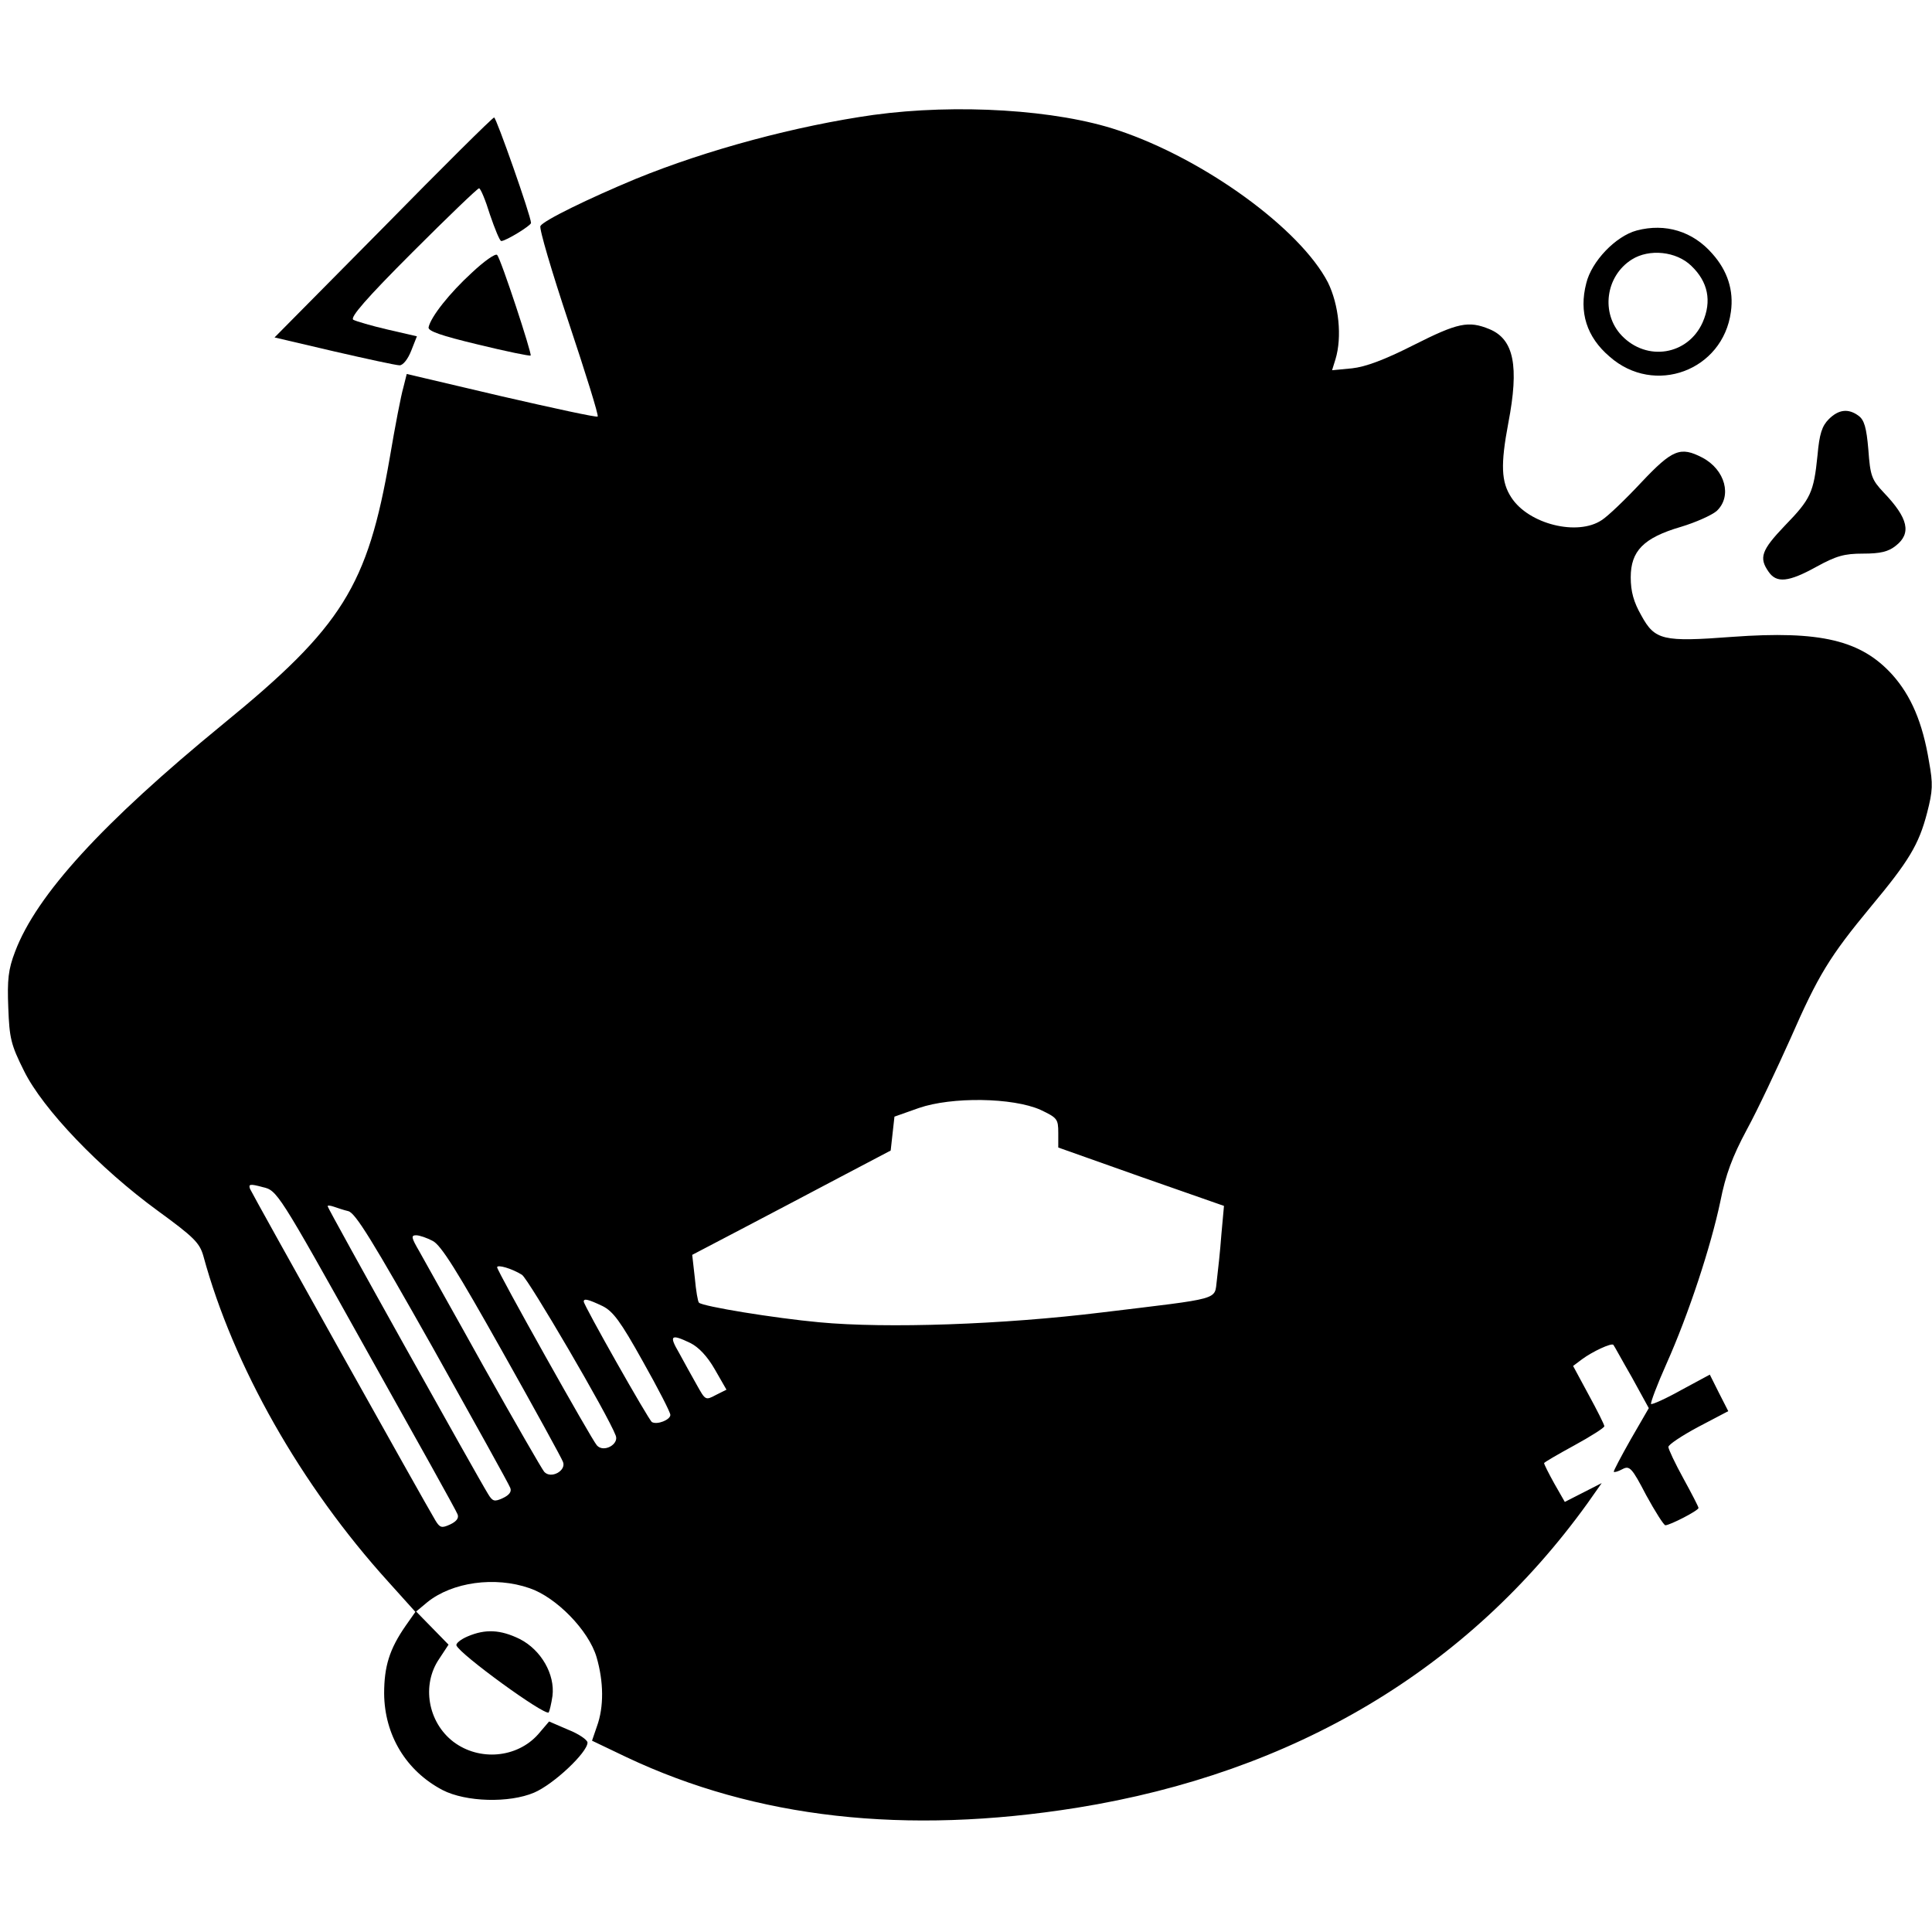
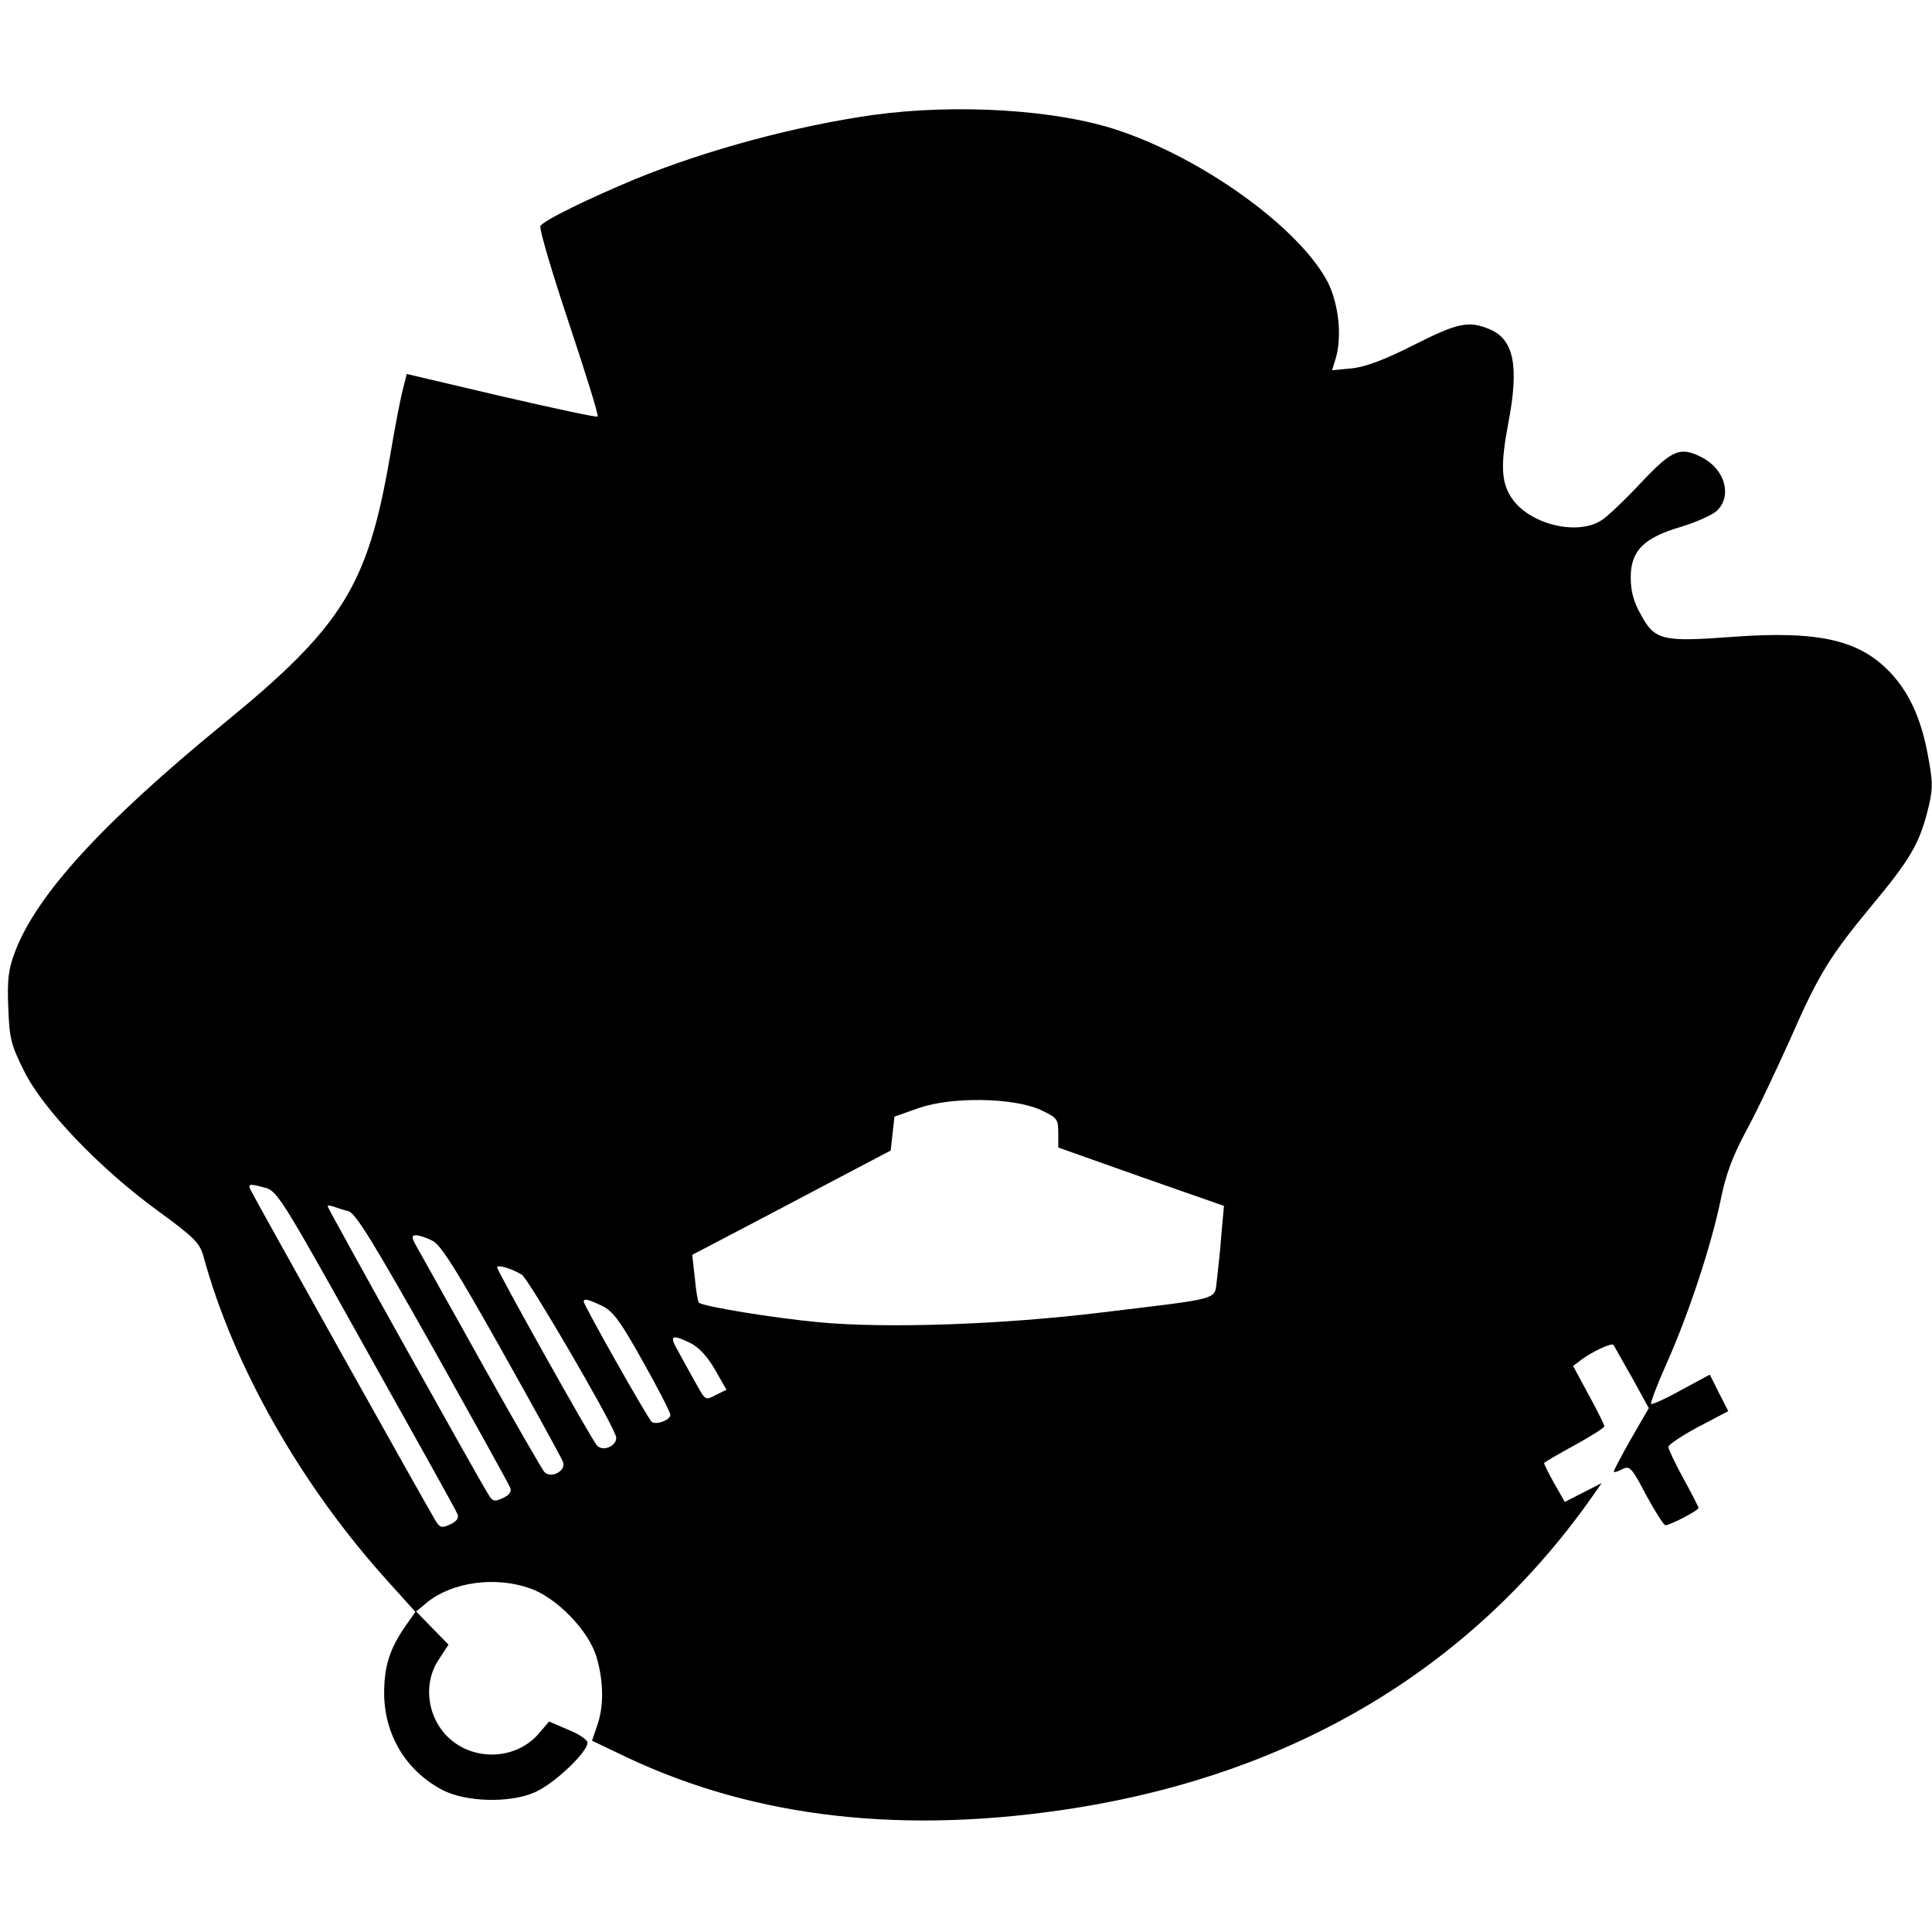
<svg xmlns="http://www.w3.org/2000/svg" version="1.0" width="513pt" height="513pt" viewBox="0 0 513 513" preserveAspectRatio="xMidYMid meet">
  <g transform="translate(0,513) scale(0.1,-0.1)" fill="#000000" stroke="none">
    <path d="M2320 4825 c-205 -29 -441 -92 -632 -170 -125 -52 -244 -110 -253 -125 -4 -6 30 -121 75 -256 45 -135 80 -247 77 -250 -2 -3 -117 22 -256 54 l-251 59 -9 -36 c-6 -20 -22 -103 -36 -186 -59 -341 -126 -449 -442 -707 -321 -263 -496 -454 -553 -605 -18 -47 -21 -74 -18 -149 3 -81 7 -98 42 -168 50 -101 200 -258 355 -371 96 -70 111 -85 121 -120 79 -291 259 -609 491 -865 l72 -80 -26 -37 c-43 -62 -57 -108 -57 -180 1 -110 58 -205 155 -256 62 -32 177 -35 243 -7 52 22 142 107 142 133 0 7 -23 23 -51 34 l-51 22 -29 -34 c-56 -63 -156 -72 -225 -20 -68 52 -85 151 -38 220 l25 38 -43 44 -43 44 30 25 c66 53 179 69 271 37 71 -24 157 -112 178 -183 19 -65 20 -132 1 -184 l-13 -38 92 -44 c343 -162 740 -207 1196 -134 577 93 1038 368 1355 808 l38 54 -49 -25 -49 -25 -28 49 c-15 27 -27 51 -27 54 0 2 36 23 80 47 44 24 80 47 80 51 0 4 -19 42 -42 84 l-41 76 24 18 c27 20 78 44 83 38 2 -2 23 -41 49 -86 l45 -82 -48 -83 c-26 -46 -46 -84 -45 -86 2 -2 12 1 23 7 19 10 25 4 63 -69 24 -44 47 -80 51 -80 12 0 88 39 88 46 0 3 -18 38 -40 78 -22 40 -40 78 -40 84 0 6 36 30 79 53 l80 42 -25 49 -24 48 -76 -41 c-41 -23 -77 -39 -80 -37 -2 3 16 51 41 107 59 132 118 312 143 431 14 71 32 119 70 190 29 53 80 162 116 242 74 169 104 218 214 351 100 120 127 164 149 249 15 58 16 76 5 136 -17 104 -48 175 -97 230 -83 92 -191 118 -425 101 -185 -14 -206 -9 -242 57 -20 35 -28 63 -28 101 0 70 34 105 133 134 40 12 82 31 95 42 42 39 23 110 -38 142 -58 30 -79 22 -162 -66 -42 -45 -89 -90 -105 -100 -64 -43 -194 -11 -240 60 -27 41 -29 87 -8 198 29 151 15 222 -50 249 -56 23 -84 17 -201 -42 -79 -40 -128 -58 -164 -62 l-53 -5 9 29 c18 59 9 145 -20 204 -74 143 -329 328 -557 404 -163 55 -429 71 -649 41z m443 -2642 c44 -21 47 -24 47 -61 l0 -39 220 -78 220 -77 -7 -77 c-3 -42 -9 -96 -12 -121 -7 -53 16 -46 -306 -85 -261 -32 -570 -43 -750 -26 -119 11 -309 42 -319 52 -3 2 -8 32 -11 65 l-7 62 128 67 c71 37 190 100 264 139 l135 71 5 45 5 45 65 23 c87 30 249 28 323 -5z m-1791 -636 c130 -232 240 -429 243 -438 4 -10 -3 -19 -20 -27 -22 -10 -27 -9 -39 11 -25 41 -485 864 -492 880 -5 13 0 14 33 5 39 -9 40 -10 275 -431z m-47 367 c19 -5 65 -80 224 -362 110 -197 203 -364 206 -373 4 -10 -3 -19 -20 -27 -22 -10 -27 -9 -39 11 -28 45 -426 758 -426 764 0 3 7 2 16 -1 9 -3 26 -9 39 -12z m224 -79 c22 -11 65 -80 184 -292 86 -153 159 -286 162 -295 9 -23 -32 -46 -50 -26 -6 7 -78 132 -160 278 -81 146 -159 284 -172 308 -21 36 -22 42 -8 42 9 0 29 -7 44 -15z m237 -90 c17 -11 229 -373 249 -427 9 -23 -32 -46 -50 -26 -14 15 -265 463 -265 473 0 8 39 -3 66 -20z m214 -83 c28 -14 48 -41 107 -147 40 -71 73 -135 73 -142 0 -13 -35 -27 -49 -19 -9 6 -181 310 -181 320 0 9 12 6 50 -12z m233 -98 c22 -11 45 -35 65 -70 l31 -54 -28 -14 c-28 -15 -28 -14 -51 27 -13 23 -34 61 -47 85 -27 46 -22 51 30 26z" />
-     <path d="M1017 4525 l-288 -291 158 -37 c87 -20 165 -37 174 -37 9 0 22 16 31 39 l15 38 -78 18 c-43 10 -84 22 -91 26 -9 6 34 56 157 179 93 93 173 170 177 170 4 0 17 -31 29 -70 13 -38 26 -70 30 -70 12 0 79 41 79 48 0 18 -93 282 -98 280 -4 0 -137 -132 -295 -293z" />
-     <path d="M4346 4518 c-56 -15 -120 -82 -134 -140 -20 -77 1 -143 62 -195 119 -105 301 -37 322 119 8 57 -9 109 -49 154 -52 60 -125 82 -201 62z m145 -94 c44 -42 55 -93 30 -150 -39 -87 -148 -105 -215 -35 -56 59 -43 158 27 202 46 29 118 22 158 -17z" />
-     <path d="M1253 4406 c-59 -54 -109 -117 -115 -145 -2 -10 32 -22 132 -46 74 -18 137 -31 139 -29 4 4 -79 257 -89 267 -4 5 -34 -16 -67 -47z" />
-     <path d="M4856 4017 c-18 -18 -25 -39 -30 -96 -10 -99 -18 -116 -87 -187 -62 -65 -69 -85 -43 -122 21 -31 53 -28 127 13 53 29 74 35 124 35 46 0 67 5 87 21 42 33 33 73 -32 141 -32 34 -36 44 -41 114 -5 59 -11 79 -26 90 -27 20 -53 17 -79 -9z" />
-     <path d="M1242 785 c-19 -8 -32 -19 -30 -24 8 -23 235 -188 245 -178 2 3 7 23 10 44 7 57 -30 122 -87 151 -51 25 -91 27 -138 7z" />
  </g>
</svg>